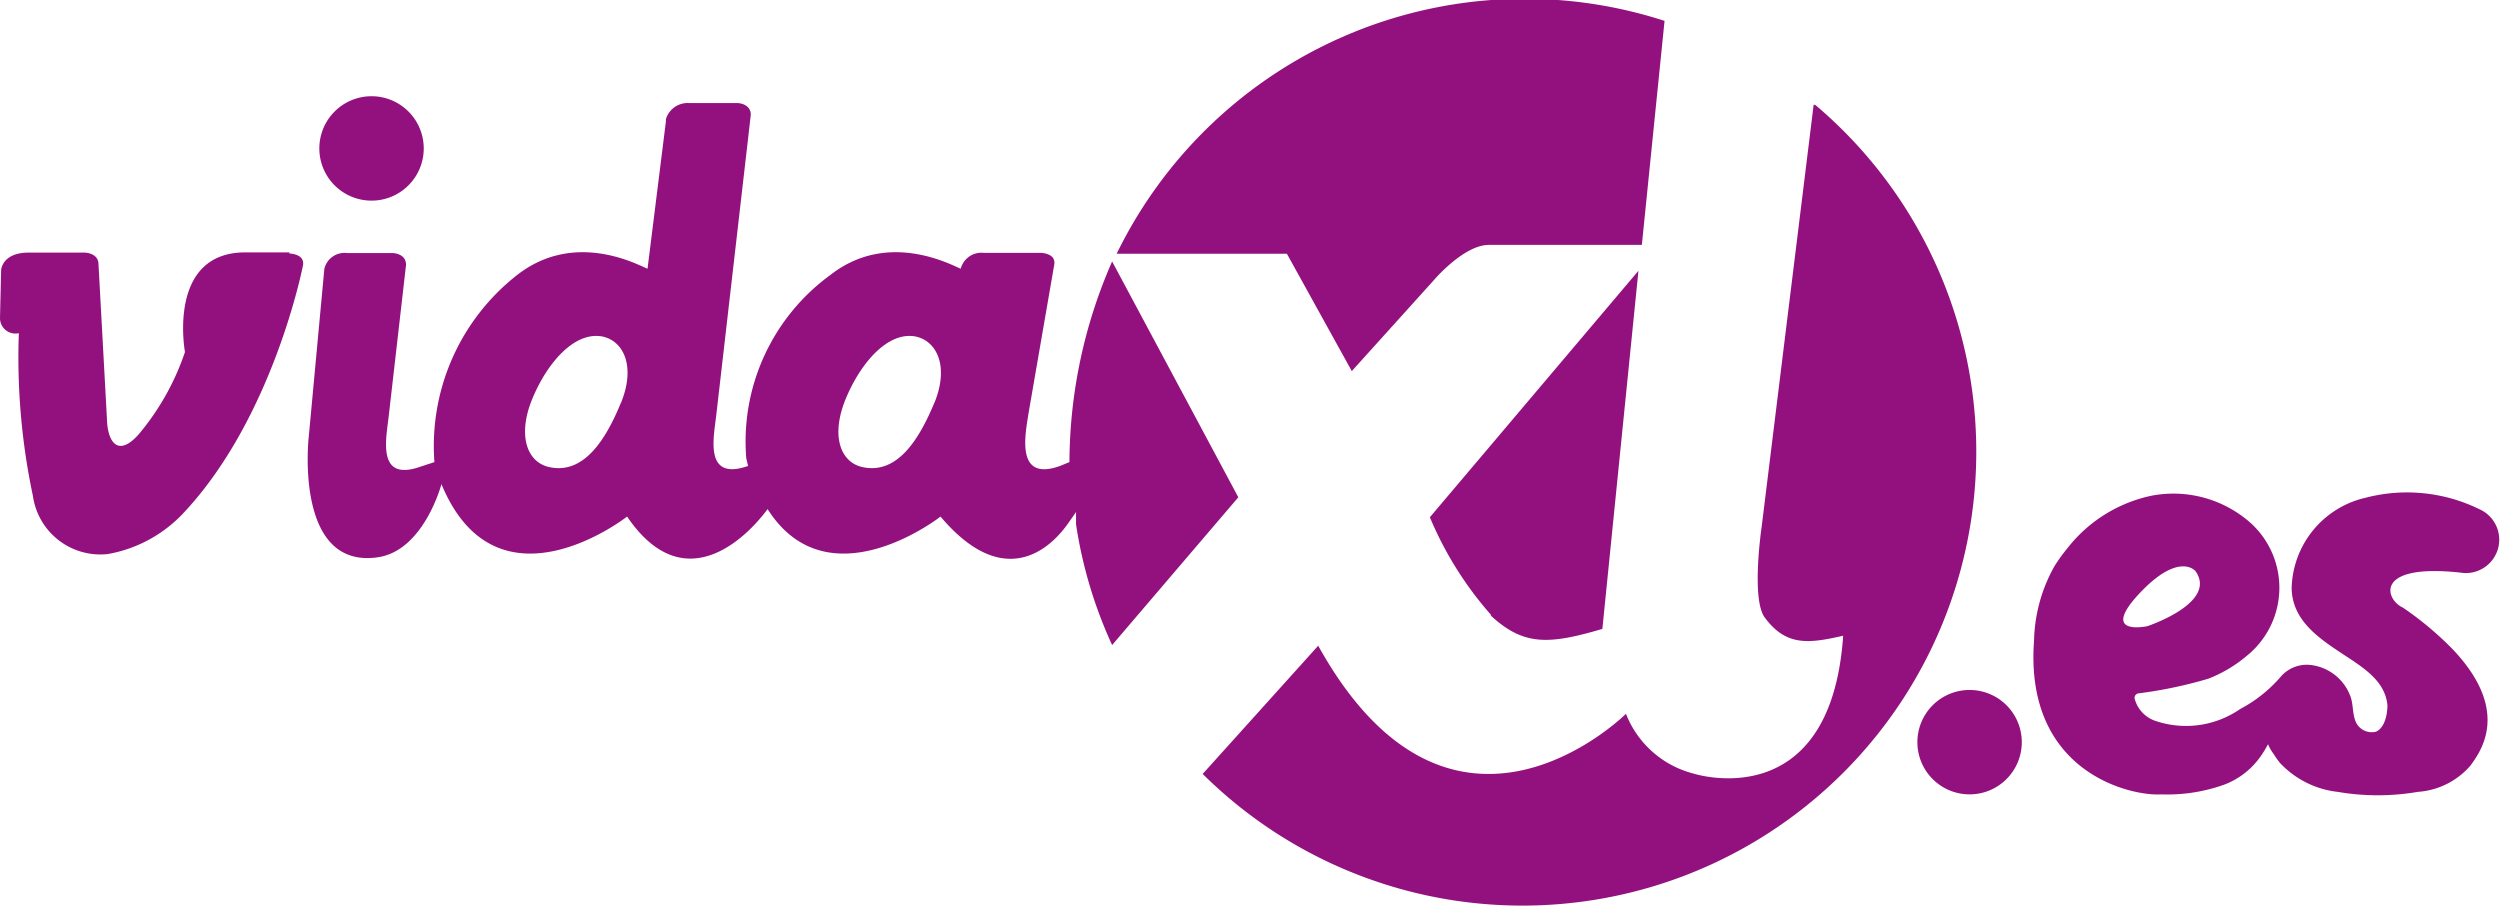
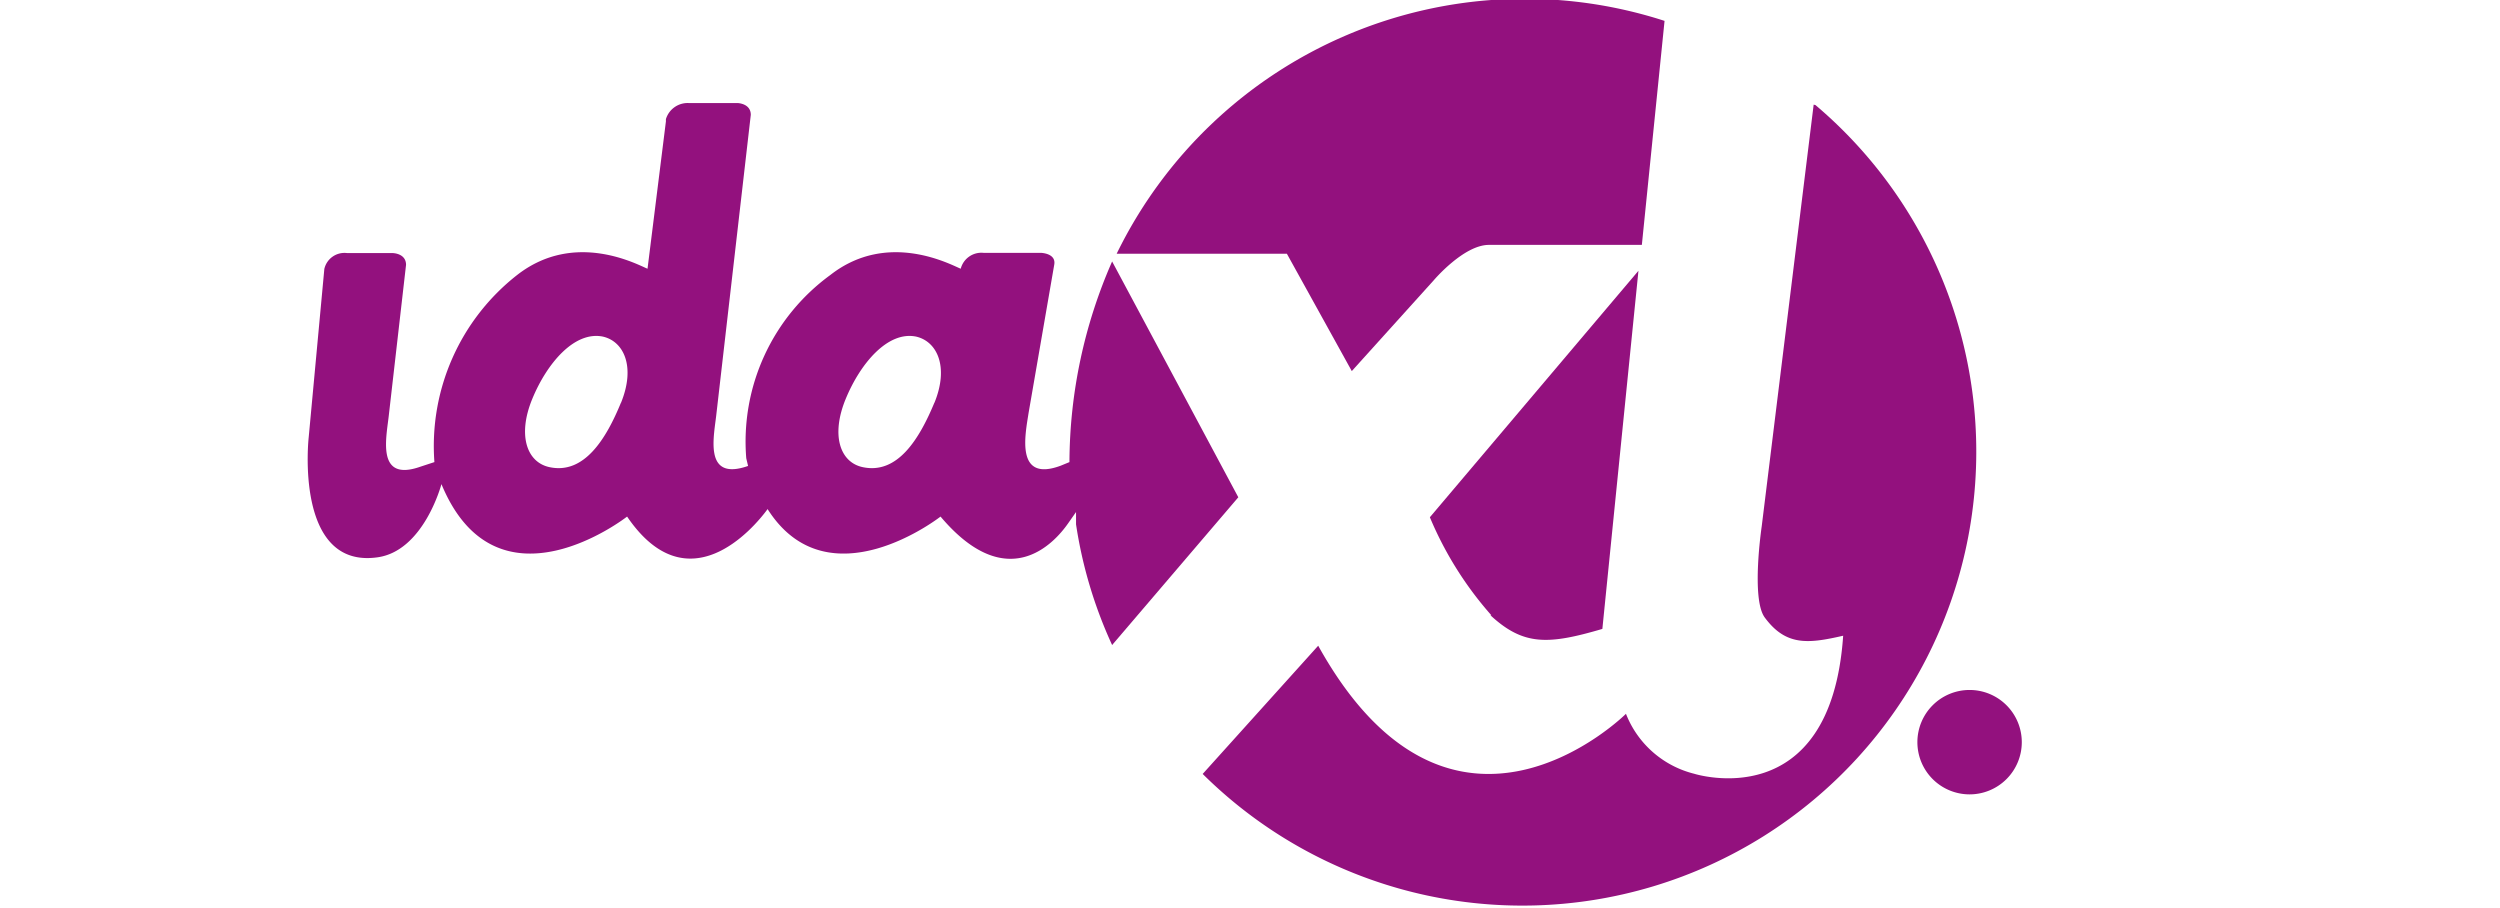
<svg xmlns="http://www.w3.org/2000/svg" id="Layer_1" data-name="Layer 1" viewBox="0 0 110.15 40">
  <defs>
    <style>.cls-1{fill:#93117e;}</style>
  </defs>
  <g id="vidaXL.es">
-     <path class="cls-1" d="M108.41,25.23a1.47,1.47,0,0,0,.82-2.8,7.24,7.24,0,0,0-5-.5,4.19,4.19,0,0,0-3.26,4C101,27.24,102,28,103,28.67s2.08,1.25,2.19,2.4c0,.39-.11,1-.51,1.17a.77.77,0,0,1-.92-.53c-.11-.33-.08-.68-.19-1a2.13,2.13,0,0,0-1.75-1.41,1.52,1.52,0,0,0-1.36.55,6.12,6.12,0,0,1-1.76,1.39,4.19,4.19,0,0,1-3.71.53,1.41,1.41,0,0,1-.94-1,.2.2,0,0,1,.17-.22,19.3,19.3,0,0,0,3.09-.65A6,6,0,0,0,99,28.89a3.85,3.85,0,0,0-.08-6.05,5.12,5.12,0,0,0-4.12-1,6.36,6.36,0,0,0-3.69,2.29,7.31,7.31,0,0,0-.61.85,7,7,0,0,0-.88,3.24c-.43,5.82,4.27,6.87,5.61,6.78a7.41,7.41,0,0,0,2.8-.44,3.46,3.46,0,0,0,1.57-1.23,4.86,4.86,0,0,0,.33-.54,1.76,1.76,0,0,0,.24.42,3.81,3.81,0,0,0,.29.41A4.11,4.11,0,0,0,103,34.89a10.46,10.46,0,0,0,3.53,0,3.37,3.37,0,0,0,2.32-1.16c.42-.59,1.83-2.4-.82-5.16a14.41,14.41,0,0,0-2.16-1.8C105.09,26.42,104.58,24.81,108.41,25.23Zm-14.16.93c1.76-1.88,2.48-1,2.48-1,1,1.4-2.12,2.43-2.12,2.43S92.49,28.05,94.25,26.16Z" />
-     <path class="cls-1" d="M16.37,8.84a2.3,2.3,0,1,0-2.3-2.29,2.3,2.3,0,0,0,2.3,2.29Z" />
-     <path class="cls-1" d="M12.75,11.12H10.81c-3.47,0-2.66,4.39-2.66,4.39a11.19,11.19,0,0,1-2,3.58c-.93,1.09-1.42.42-1.44-.67l-.37-6.77v0c0-.51-.6-.52-.6-.52H1.26c-1.16,0-1.21.76-1.21.76L0,14a.68.68,0,0,0,.83.68,29.46,29.46,0,0,0,.62,7.17,3,3,0,0,0,3.31,2.56,6,6,0,0,0,3.29-1.77c4-4.23,5.3-10.95,5.3-10.95.09-.51-.6-.52-.6-.52Z" />
    <path class="cls-1" d="M59.56,16.35l3.61-4s1.32-1.56,2.43-1.56h6.74l1-9.87A20,20,0,0,0,49.2,11.18h7.5Z" />
    <path class="cls-1" d="M65.67,27.11c1.46,1.35,2.55,1.3,4.93.6l1.59-15.78L63,22.79a15.59,15.59,0,0,0,2.71,4.32Z" />
    <path class="cls-1" d="M49,11.52a22.16,22.16,0,0,0-1.88,8.84l-.39.16c-2,.74-1.56-1.36-1.41-2.33l1.13-6.53c.09-.51-.6-.52-.6-.52H43.33a.94.94,0,0,0-1,.7c-.39-.15-3.2-1.72-5.75.28a9.08,9.08,0,0,0-3.7,8.07l.08.34c-2,.7-1.49-1.35-1.39-2.34L33.08,5.06c0-.51-.59-.52-.59-.52H30.34a1,1,0,0,0-1,.71v.1l-.81,6.49c-.39-.15-3.19-1.72-5.75.28a9.57,9.57,0,0,0-3.64,8.24l-.61.2c-2,.71-1.49-1.34-1.39-2.34l.75-6.55v0c0-.52-.6-.52-.6-.52h-2a.91.91,0,0,0-1,.7l-.69,7.43s-.64,5.76,3,5.28c2.07-.26,2.85-3.23,2.85-3.23,2.45,5.92,8.18,1.43,8.18,1.43,2.66,3.91,5.55.55,6.19-.33,2.67,4.21,7.62.33,7.62.33,2.93,3.47,5,1.19,5.62.3l.35-.5,0,.54A19.69,19.69,0,0,0,49,28.42l5.56-6.51ZM27.36,17.74c-.65,1.59-1.62,3.18-3.16,2.84-1-.22-1.4-1.42-.75-3s1.86-3,3.11-2.75c.93.21,1.45,1.33.8,2.92Zm13.81,0c-.66,1.59-1.62,3.18-3.17,2.84-1-.22-1.39-1.42-.74-3s1.86-3,3.1-2.75c.93.21,1.46,1.33.81,2.92Z" />
    <path class="cls-1" d="M79.91,4.61,77.62,23.2s-.47,3.17.13,4c.94,1.28,1.93,1.16,3.46.81-.55,8-6.57,6.08-6.57,6.08a4.36,4.36,0,0,1-3-2.64s-7.66,7.63-13.56-3l-5.09,5.65a20,20,0,1,0,27-29.47Z" />
    <path class="cls-1" d="M86.78,35a2.3,2.3,0,1,0-2.3-2.3,2.3,2.3,0,0,0,2.3,2.3Z" />
  </g>
</svg>